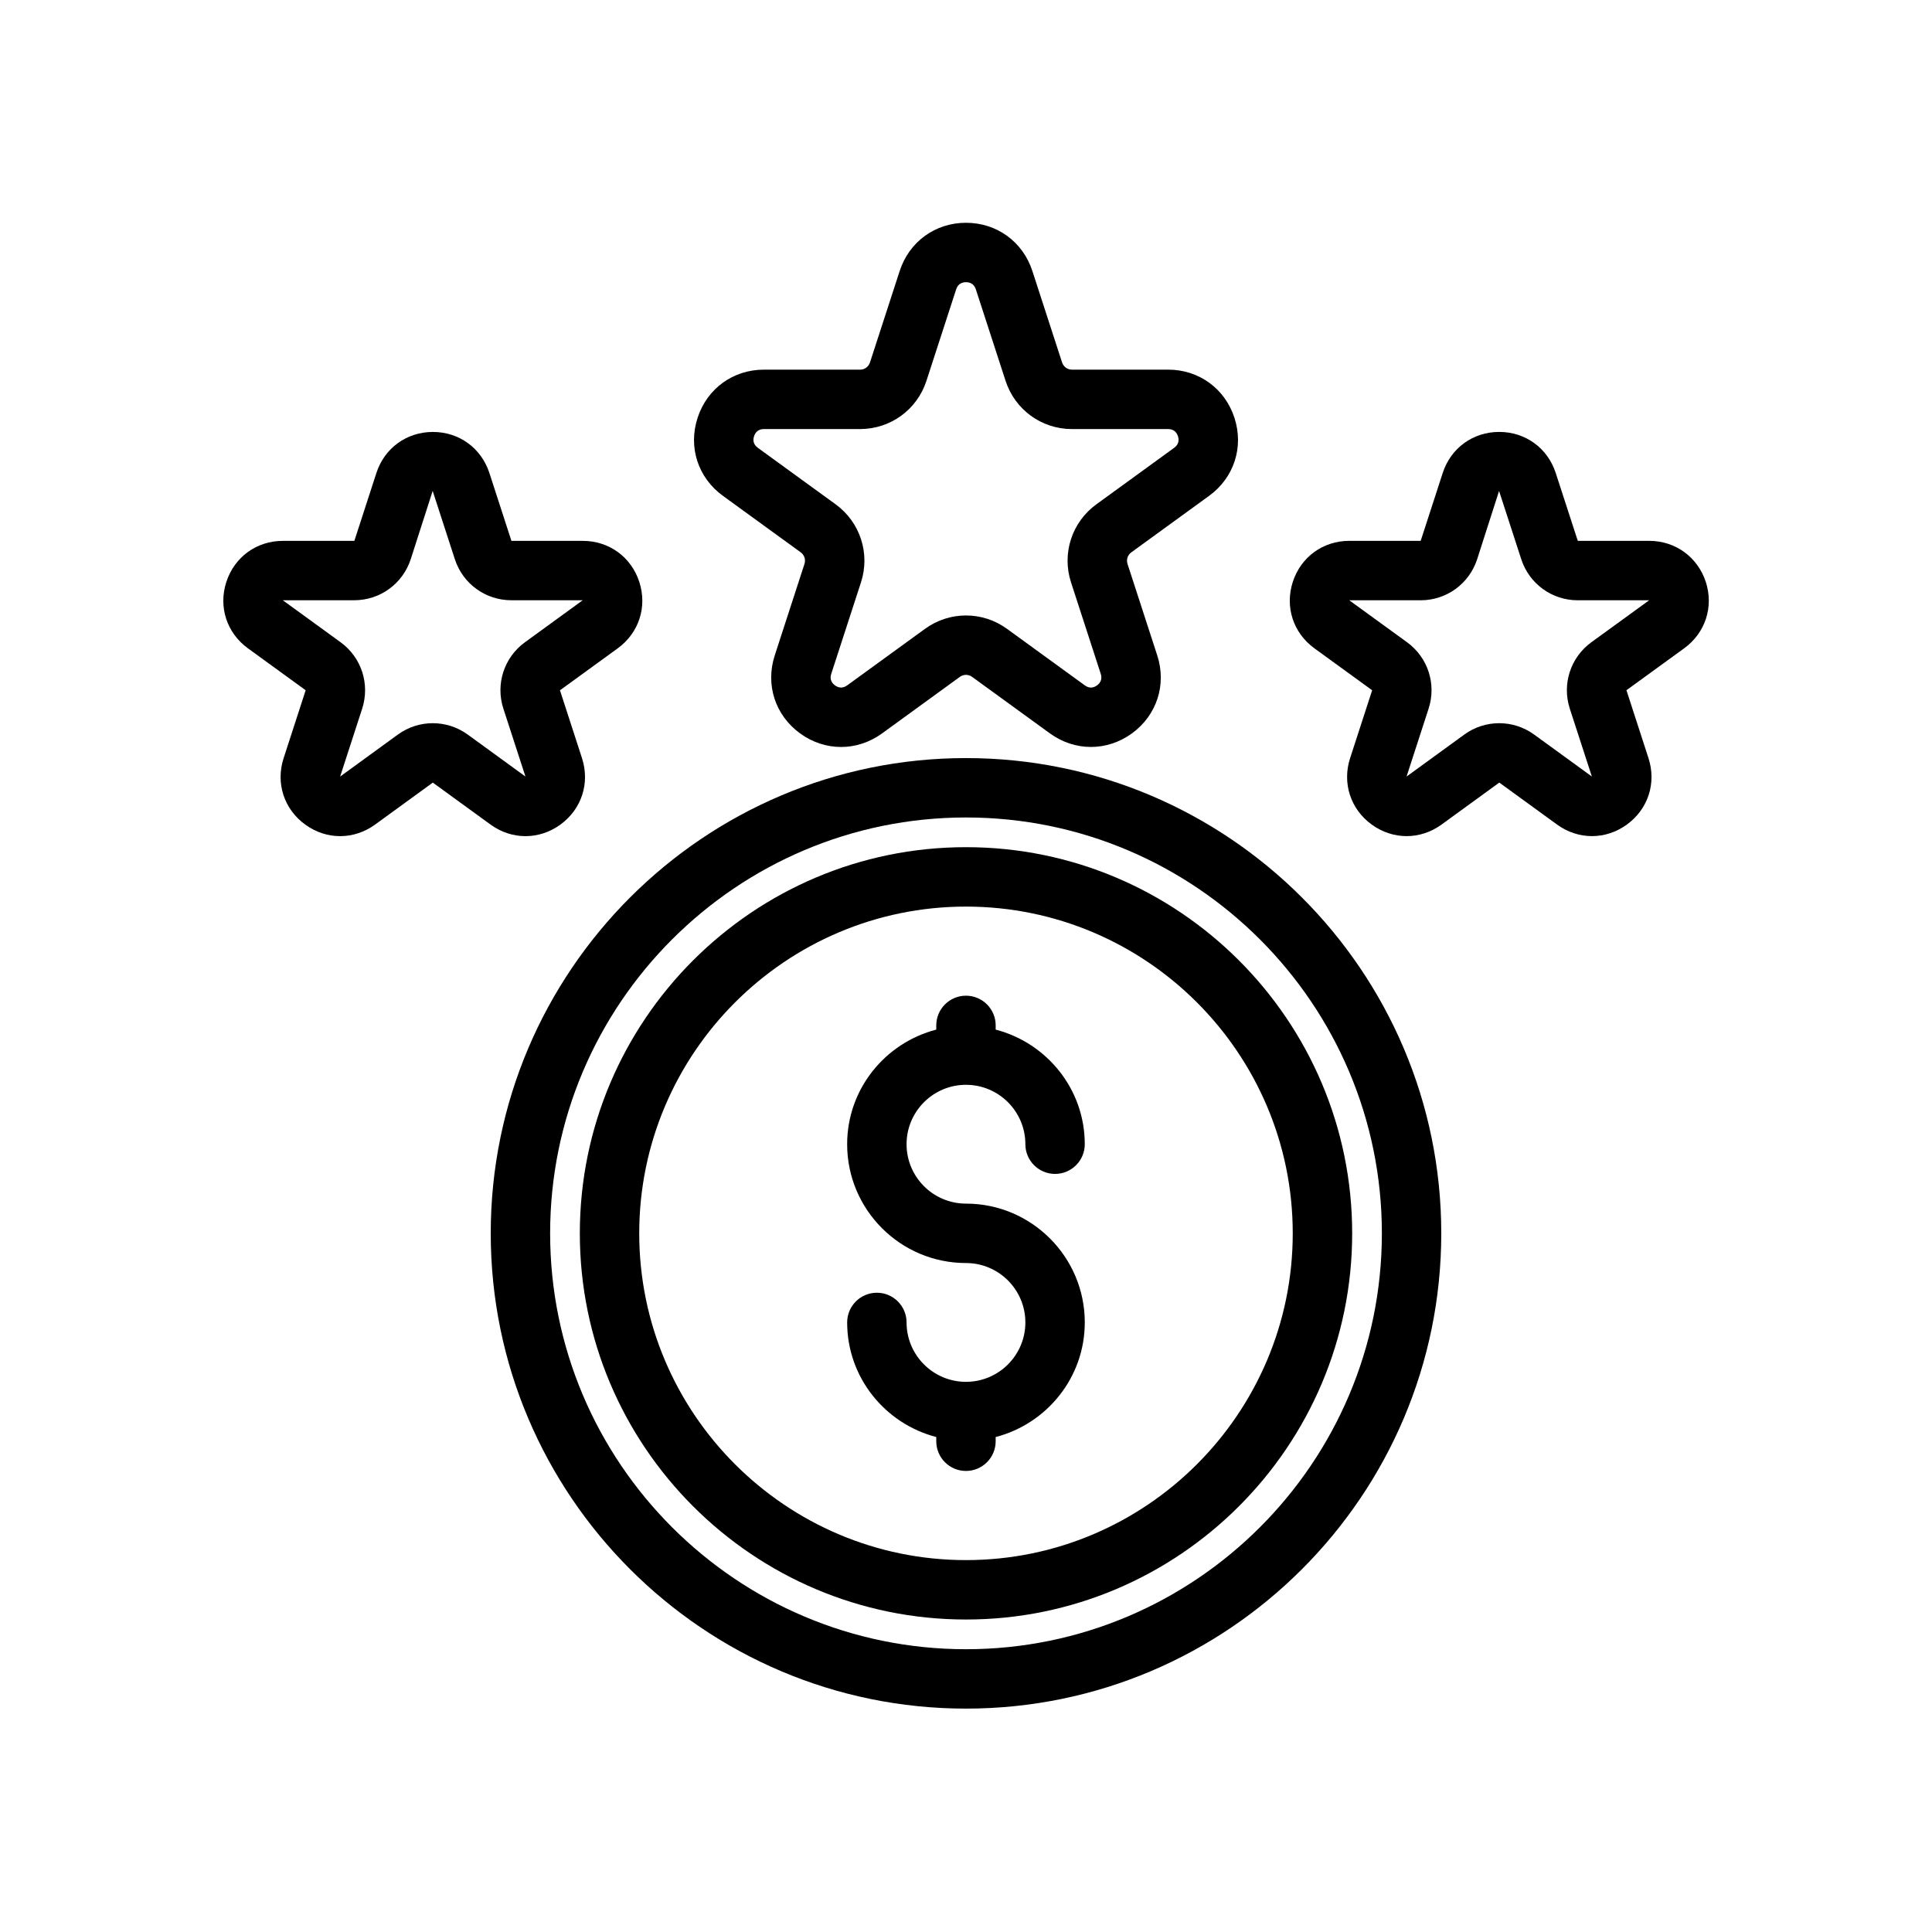
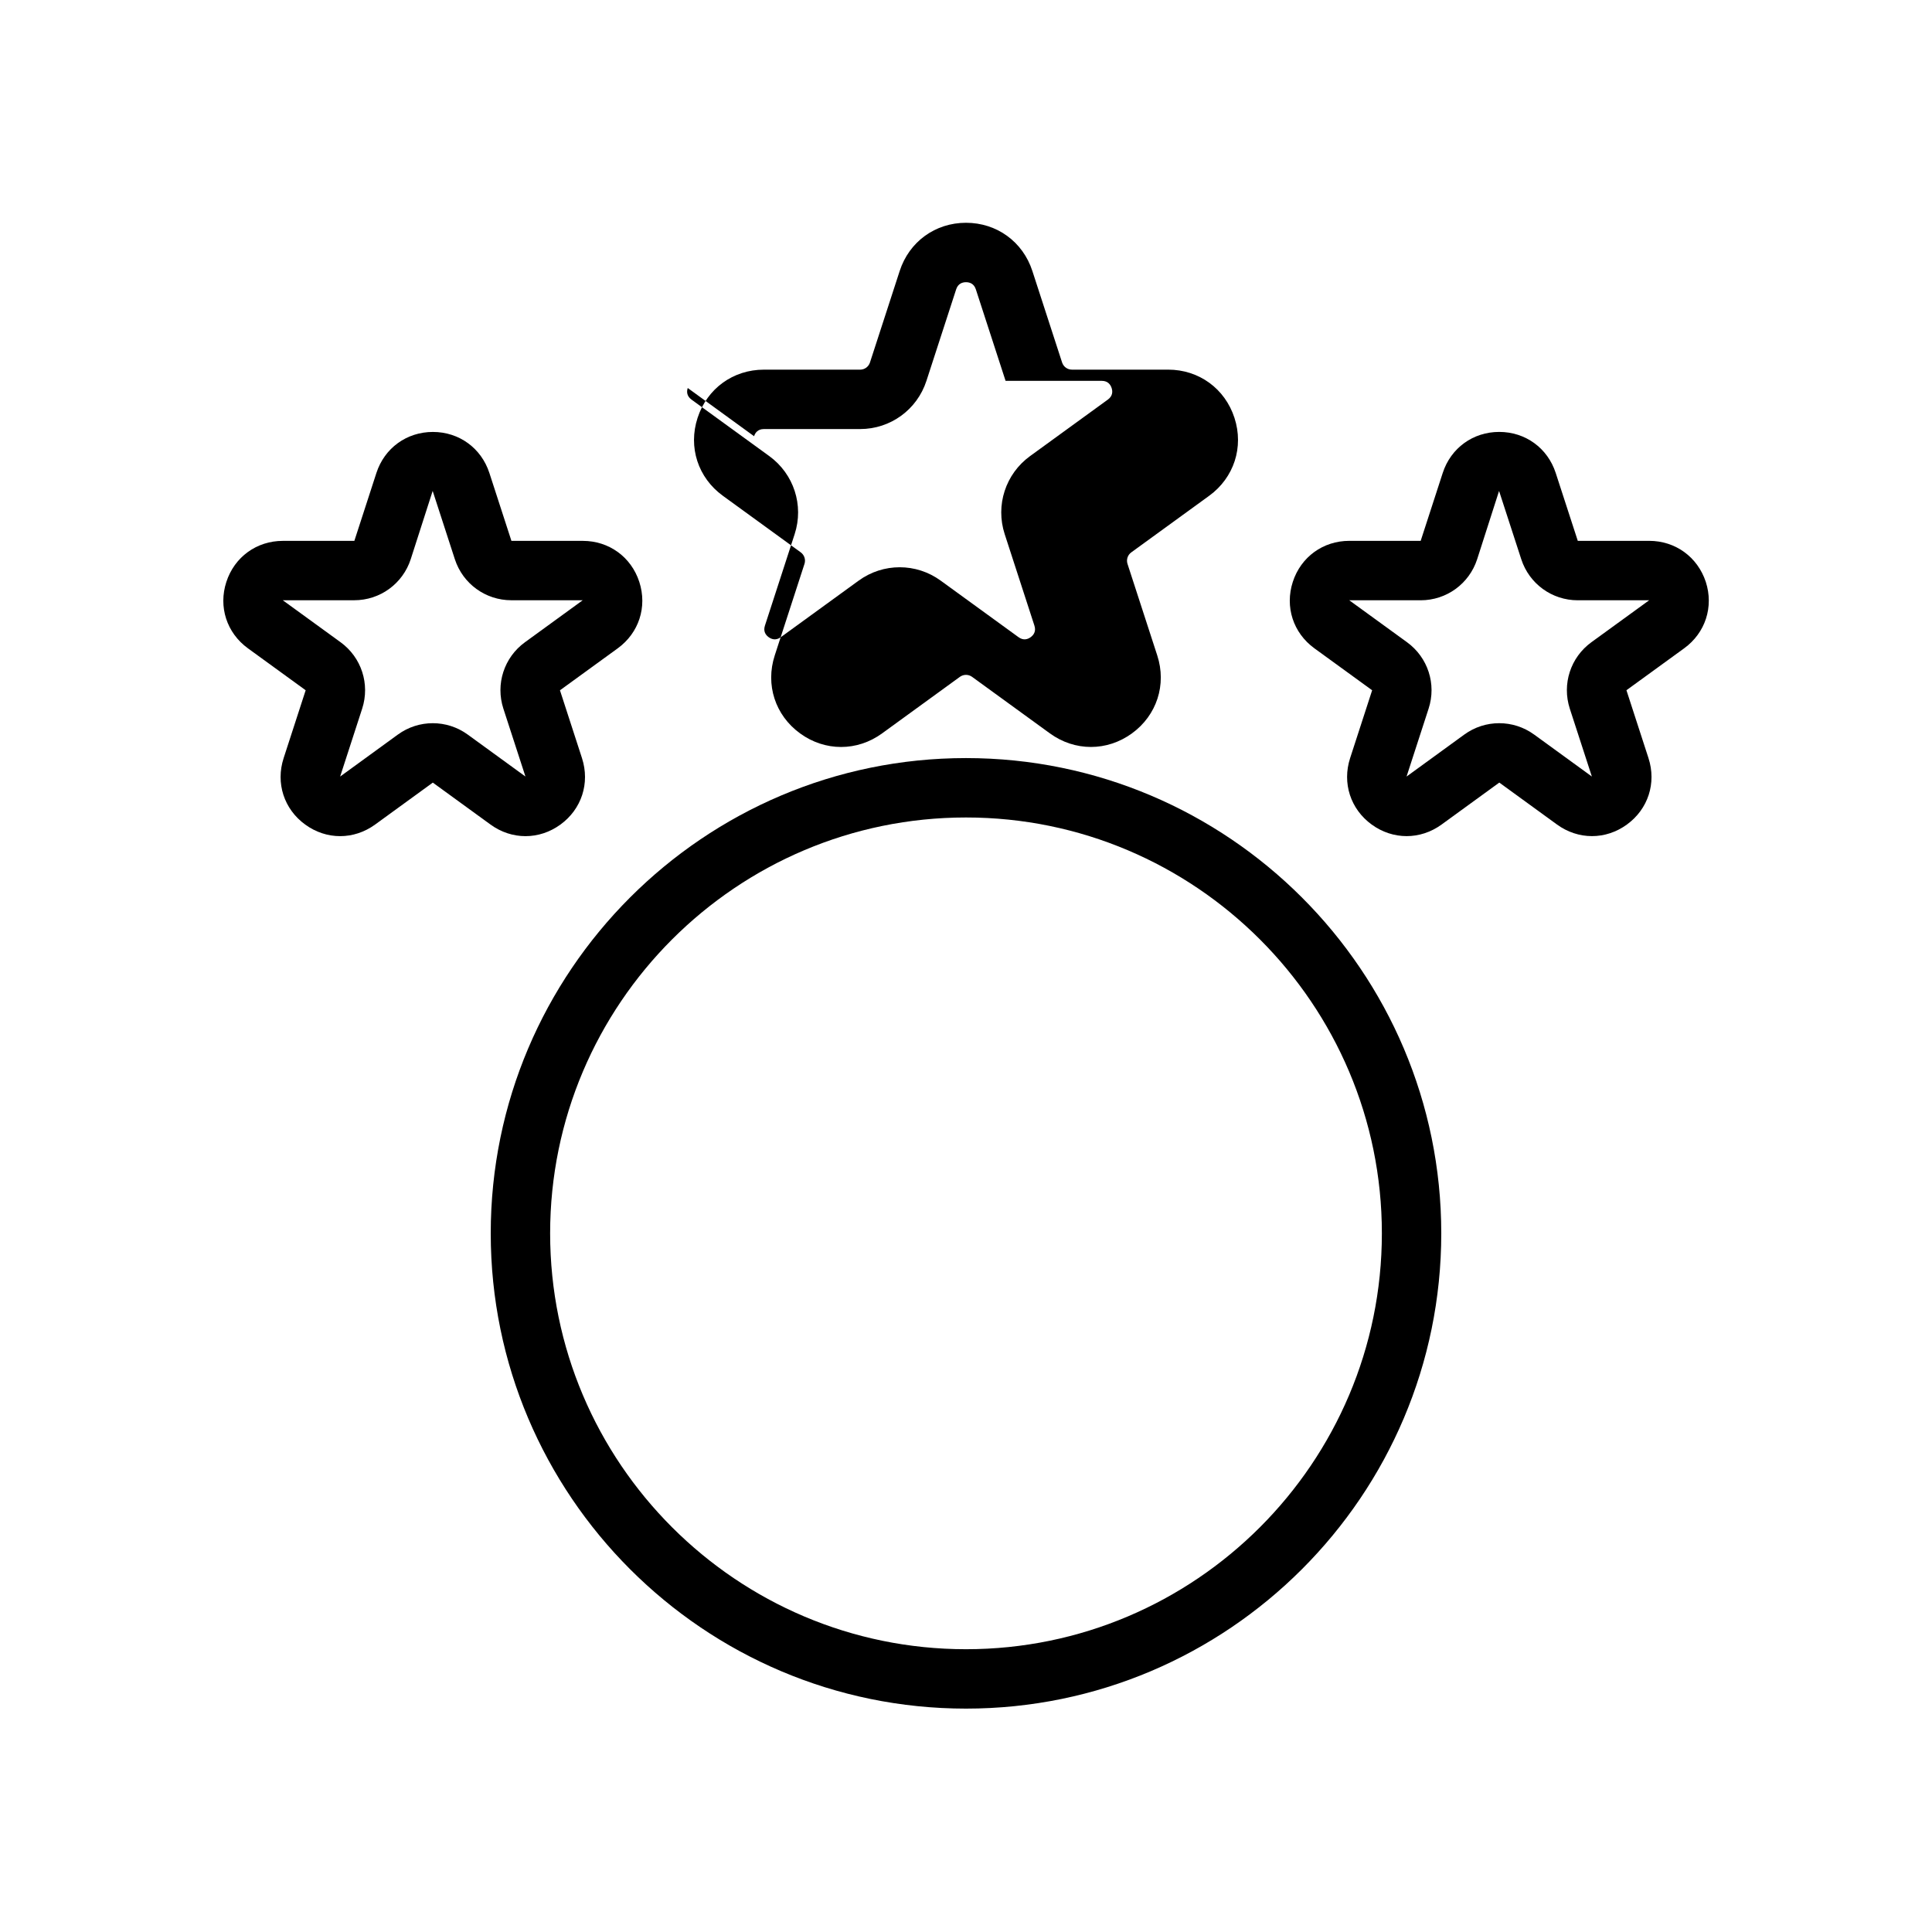
<svg xmlns="http://www.w3.org/2000/svg" fill="#000000" width="800px" height="800px" version="1.1" viewBox="144 144 512 512">
  <g>
-     <path d="m297.66 470.85c0 56.426 45.91 102.34 102.34 102.34s102.34-45.91 102.34-102.34c0-56.426-45.91-102.34-102.34-102.34-56.43 0-102.34 45.91-102.34 102.34zm188.93 0c0 47.742-38.848 86.594-86.594 86.594-47.742 0-86.594-38.848-86.594-86.594 0-47.742 38.848-86.594 86.594-86.594s86.594 38.848 86.594 86.594z" />
    <path d="m274.05 470.85c0 69.445 56.504 125.95 125.95 125.95 69.445 0 125.95-56.504 125.95-125.95 0-69.445-56.504-125.95-125.95-125.95s-125.95 56.504-125.95 125.95zm236.16 0c0 60.773-49.438 110.21-110.21 110.21-60.773 0-110.21-49.438-110.21-110.21 0-60.773 49.438-110.21 110.21-110.21 60.77-0.004 110.21 49.434 110.21 110.21z" />
-     <path d="m335.57 275.39 20.633 14.988c0.961 0.699 1.363 1.93 0.992 3.062l-7.879 24.254c-2.519 7.762 0.117 15.871 6.715 20.664 3.297 2.402 7.086 3.598 10.863 3.598s7.559-1.195 10.863-3.598l20.625-14.988c0.969-0.699 2.266-0.699 3.227 0l20.633 14.988c6.598 4.785 15.121 4.801 21.727 0 6.598-4.793 9.234-12.91 6.715-20.664l-7.879-24.246c-0.371-1.133 0.031-2.363 0.992-3.062l20.633-14.988c6.598-4.793 9.234-12.91 6.715-20.664-2.519-7.762-9.422-12.777-17.578-12.777h-25.496c-1.188 0-2.234-0.762-2.606-1.898l-7.879-24.254c-2.523-7.75-9.43-12.766-17.582-12.766-8.156 0-15.059 5.016-17.578 12.777l-7.879 24.254c-0.371 1.133-1.418 1.891-2.606 1.891h-25.496c-8.164 0-15.059 5.016-17.578 12.777-2.531 7.75 0.105 15.867 6.703 20.652zm8.266-15.789c0.285-0.867 0.961-1.898 2.606-1.898h25.496c8.039 0 15.098-5.133 17.578-12.777l7.879-24.254c0.508-1.559 1.703-1.887 2.609-1.887s2.102 0.332 2.606 1.898l7.879 24.246c2.481 7.644 9.539 12.777 17.578 12.777h25.496c1.645 0 2.32 1.031 2.606 1.898 0.285 0.859 0.34 2.094-0.992 3.062l-20.633 14.988c-6.496 4.723-9.195 13.027-6.715 20.664l7.879 24.254c0.512 1.566-0.262 2.527-0.992 3.062-0.73 0.535-1.891 0.969-3.219 0l-20.633-14.988c-6.496-4.723-15.223-4.723-21.727 0l-20.633 14.988c-1.332 0.969-2.488 0.527-3.219 0-0.738-0.535-1.504-1.496-0.992-3.062l7.879-24.254c2.481-7.637-0.219-15.934-6.715-20.664l-20.633-14.988c-1.328-0.98-1.273-2.207-0.988-3.066z" />
+     <path d="m335.57 275.39 20.633 14.988c0.961 0.699 1.363 1.93 0.992 3.062l-7.879 24.254c-2.519 7.762 0.117 15.871 6.715 20.664 3.297 2.402 7.086 3.598 10.863 3.598s7.559-1.195 10.863-3.598l20.625-14.988c0.969-0.699 2.266-0.699 3.227 0l20.633 14.988c6.598 4.785 15.121 4.801 21.727 0 6.598-4.793 9.234-12.91 6.715-20.664l-7.879-24.246c-0.371-1.133 0.031-2.363 0.992-3.062l20.633-14.988c6.598-4.793 9.234-12.91 6.715-20.664-2.519-7.762-9.422-12.777-17.578-12.777h-25.496c-1.188 0-2.234-0.762-2.606-1.898l-7.879-24.254c-2.523-7.75-9.43-12.766-17.582-12.766-8.156 0-15.059 5.016-17.578 12.777l-7.879 24.254c-0.371 1.133-1.418 1.891-2.606 1.891h-25.496c-8.164 0-15.059 5.016-17.578 12.777-2.531 7.75 0.105 15.867 6.703 20.652zm8.266-15.789c0.285-0.867 0.961-1.898 2.606-1.898h25.496c8.039 0 15.098-5.133 17.578-12.777l7.879-24.254c0.508-1.559 1.703-1.887 2.609-1.887s2.102 0.332 2.606 1.898l7.879 24.246h25.496c1.645 0 2.32 1.031 2.606 1.898 0.285 0.859 0.34 2.094-0.992 3.062l-20.633 14.988c-6.496 4.723-9.195 13.027-6.715 20.664l7.879 24.254c0.512 1.566-0.262 2.527-0.992 3.062-0.73 0.535-1.891 0.969-3.219 0l-20.633-14.988c-6.496-4.723-15.223-4.723-21.727 0l-20.633 14.988c-1.332 0.969-2.488 0.527-3.219 0-0.738-0.535-1.504-1.496-0.992-3.062l7.879-24.254c2.481-7.637-0.219-15.934-6.715-20.664l-20.633-14.988c-1.328-0.98-1.273-2.207-0.988-3.066z" />
    <path d="m581.04 287.33h-18.91l-5.848-17.988c-2.148-6.606-8.031-10.879-14.973-10.879s-12.824 4.266-14.973 10.879l-5.84 17.988h-18.918c-6.949 0-12.824 4.266-14.973 10.879-2.141 6.606 0.102 13.516 5.723 17.602l15.305 11.117-5.84 17.988c-2.141 6.613 0.102 13.516 5.723 17.602s12.887 4.086 18.508 0l15.305-11.125 15.305 11.125c2.809 2.039 6.039 3.062 9.258 3.062s6.445-1.023 9.258-3.07c5.621-4.086 7.863-10.988 5.715-17.602l-5.84-17.988 15.305-11.117c5.621-4.086 7.863-10.988 5.723-17.602-2.188-6.606-8.059-10.871-15.012-10.871zm-15.305 26.867c-5.535 4.023-7.832 11.09-5.723 17.602l5.848 17.988-15.305-11.125c-2.769-2.008-6.008-3.008-9.25-3.008-3.242 0-6.488 1-9.258 3.016l-15.297 11.125 5.84-17.988c2.125-6.504-0.172-13.578-5.715-17.609l-15.305-11.117h18.918c6.848 0 12.863-4.375 14.973-10.879l5.801-18.082s0.016 0.023 0.039 0.094l5.848 17.988c2.117 6.512 8.133 10.879 14.973 10.879h18.918z" />
    <path d="m209.7 315.81 15.305 11.117-5.84 17.988c-2.148 6.613 0.094 13.516 5.715 17.602 2.809 2.047 6.039 3.07 9.258 3.07s6.445-1.023 9.258-3.062l15.305-11.125 15.305 11.125c5.621 4.086 12.887 4.086 18.508 0 5.621-4.086 7.863-10.988 5.723-17.602l-5.84-17.988 15.305-11.117c5.621-4.086 7.863-10.988 5.723-17.602-2.148-6.613-8.031-10.879-14.973-10.879h-18.918l-5.84-17.988c-2.148-6.606-8.031-10.879-14.973-10.879s-12.824 4.266-14.973 10.879l-5.84 17.988h-18.949c-6.949 0-12.824 4.266-14.973 10.879-2.148 6.602 0.094 13.508 5.715 17.594zm28.176-12.738c6.84 0 12.855-4.375 14.973-10.879l5.809-18.082s0.016 0.023 0.039 0.094l5.84 17.988c2.117 6.512 8.133 10.879 14.973 10.879h18.918l-15.305 11.125c-5.543 4.023-7.84 11.098-5.723 17.602l5.848 17.988-15.305-11.125c-2.769-2.008-6.008-3.008-9.25-3.008-3.242 0-6.488 1-9.258 3.016l-15.297 11.125 5.84-17.996c2.109-6.504-0.18-13.578-5.723-17.602l-15.305-11.117h18.926z" />
-     <path d="m392.12 415.74v1.117c-13.539 3.519-23.617 15.742-23.617 30.371 0 17.367 14.121 31.488 31.488 31.488 8.684 0 15.742 7.062 15.742 15.742 0 8.684-7.062 15.742-15.742 15.742-8.684 0-15.742-7.062-15.742-15.742 0-4.344-3.527-7.871-7.871-7.871s-7.871 3.527-7.871 7.871c0 14.625 10.078 26.852 23.617 30.371l-0.004 1.117c0 4.344 3.527 7.871 7.871 7.871s7.871-3.527 7.871-7.871v-1.117c13.539-3.519 23.617-15.742 23.617-30.371 0-17.367-14.121-31.488-31.488-31.488-8.684 0-15.742-7.062-15.742-15.742 0-8.684 7.062-15.742 15.742-15.742 8.684 0 15.742 7.062 15.742 15.742 0 4.344 3.527 7.871 7.871 7.871s7.871-3.527 7.871-7.871c0-14.625-10.078-26.852-23.617-30.371l0.008-1.117c0-4.344-3.527-7.871-7.871-7.871-4.348 0-7.875 3.527-7.875 7.871z" />
  </g>
</svg>